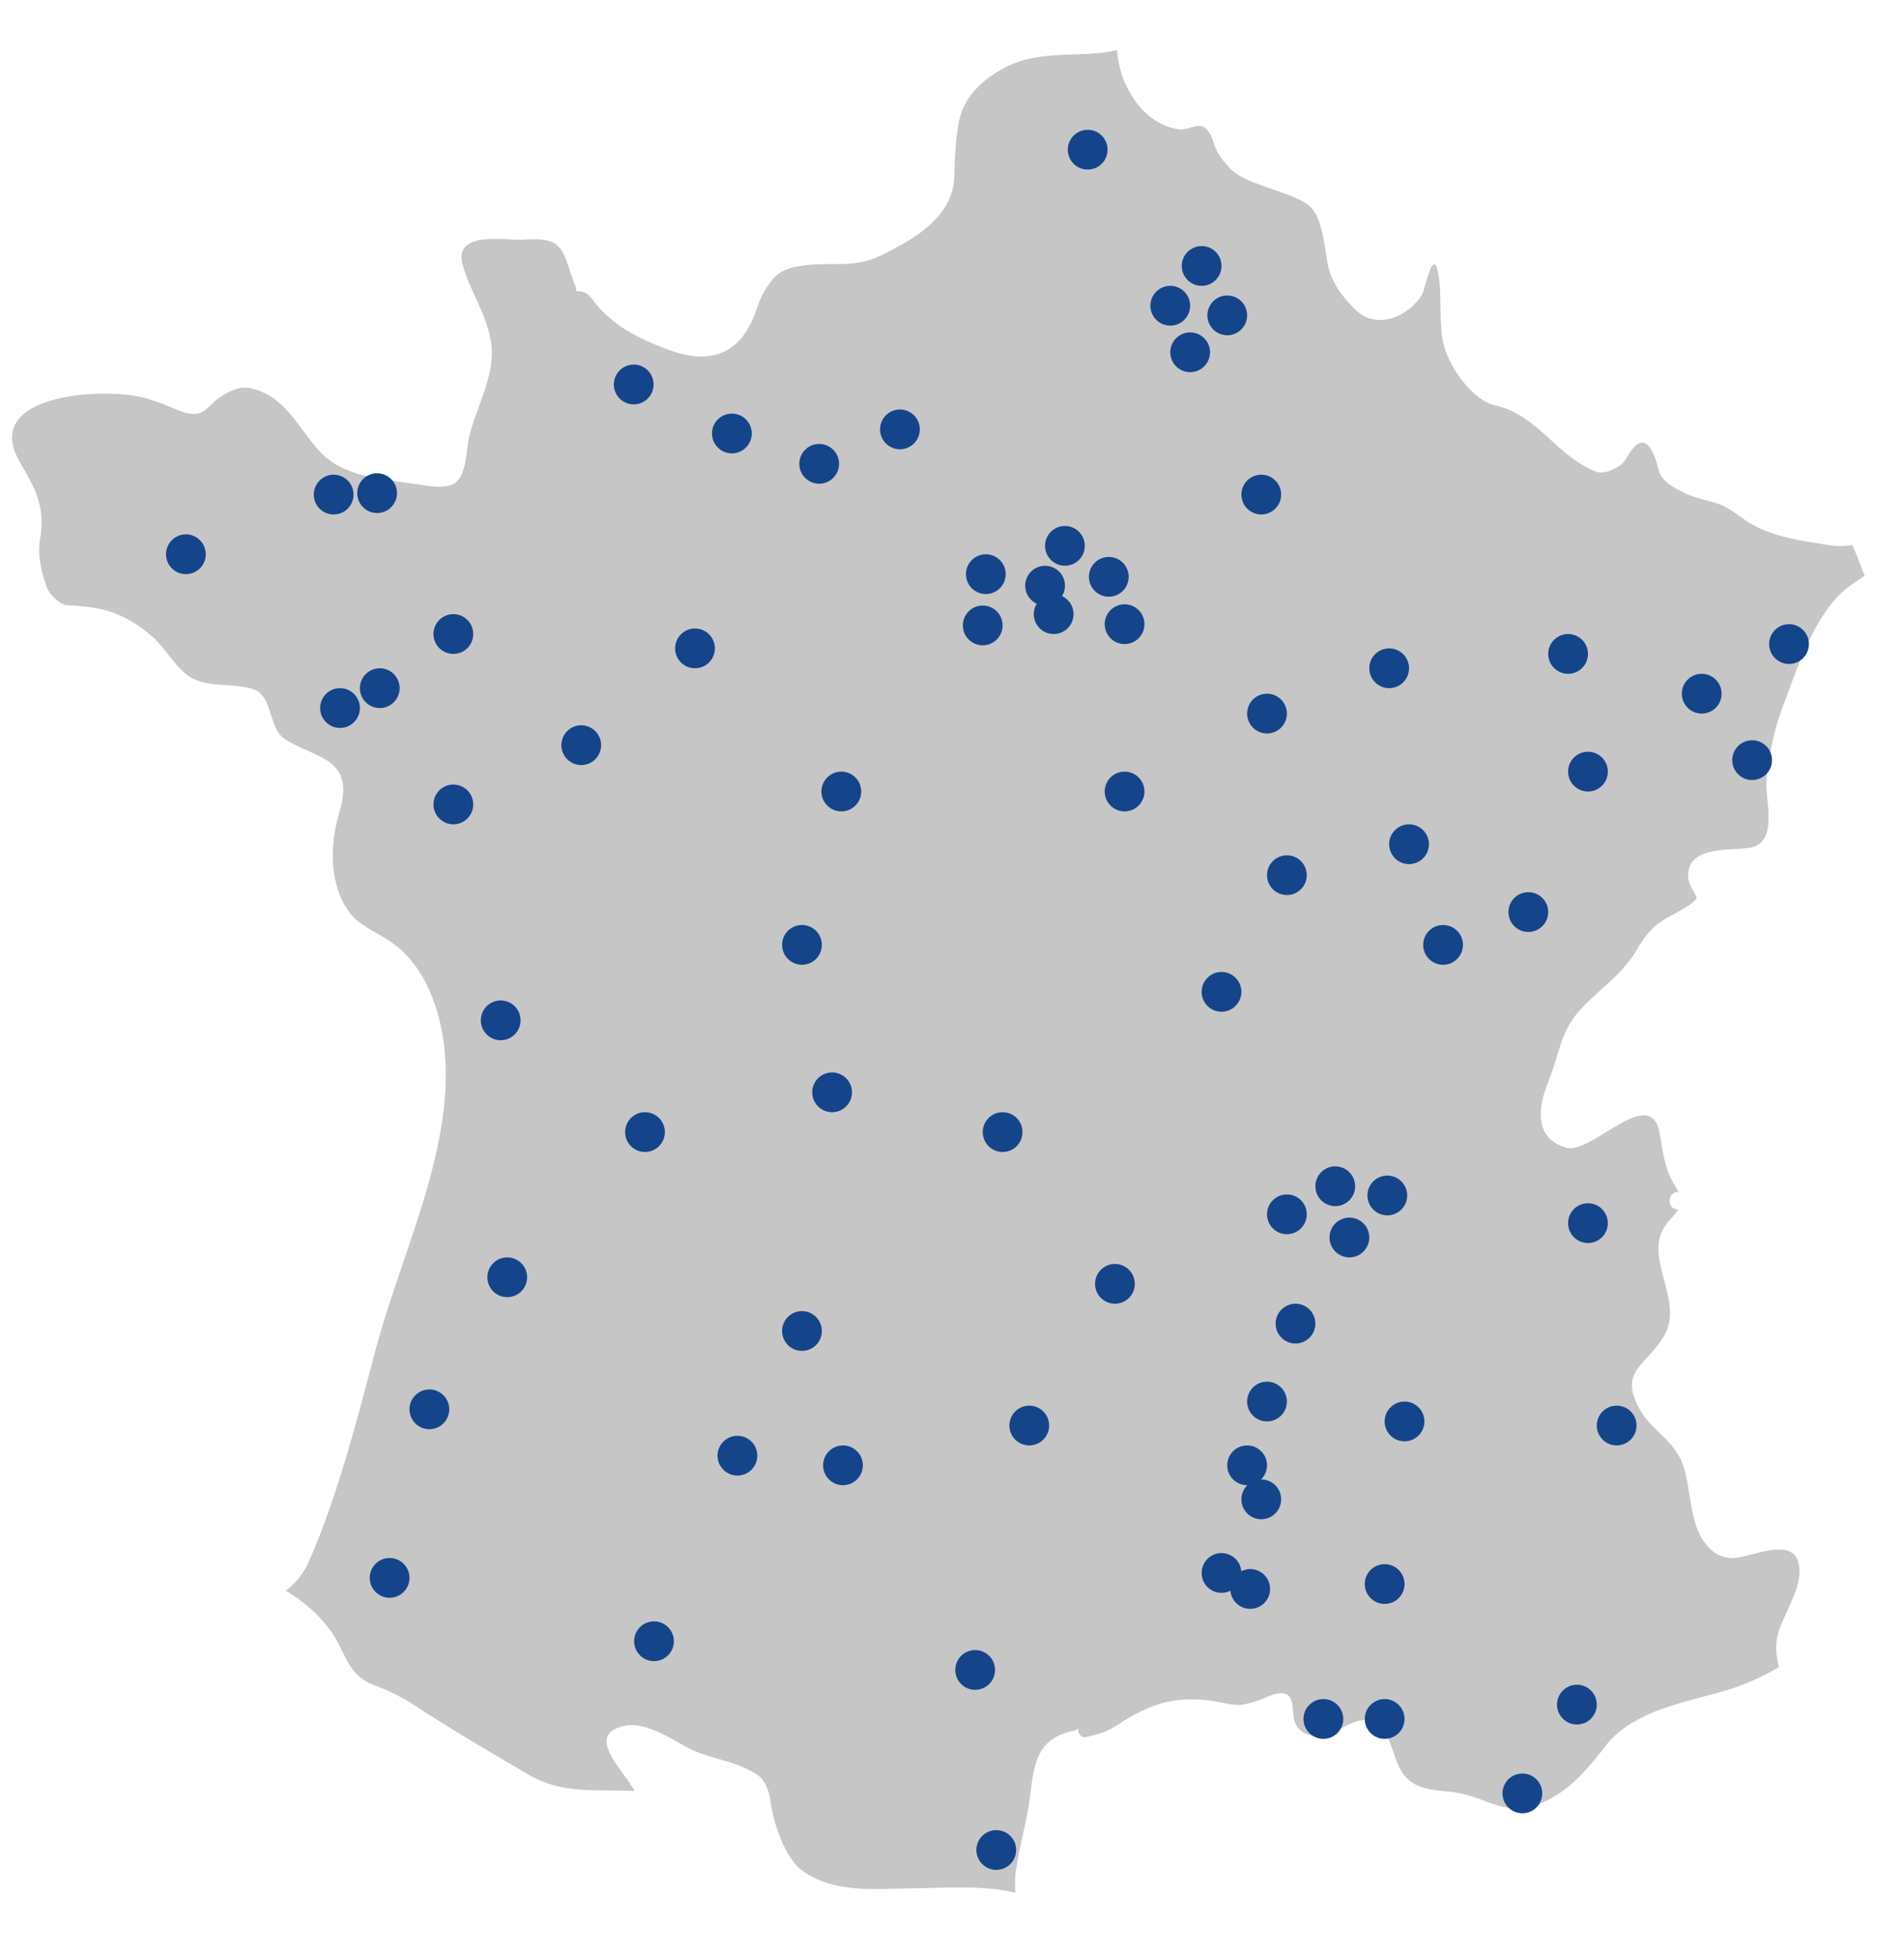
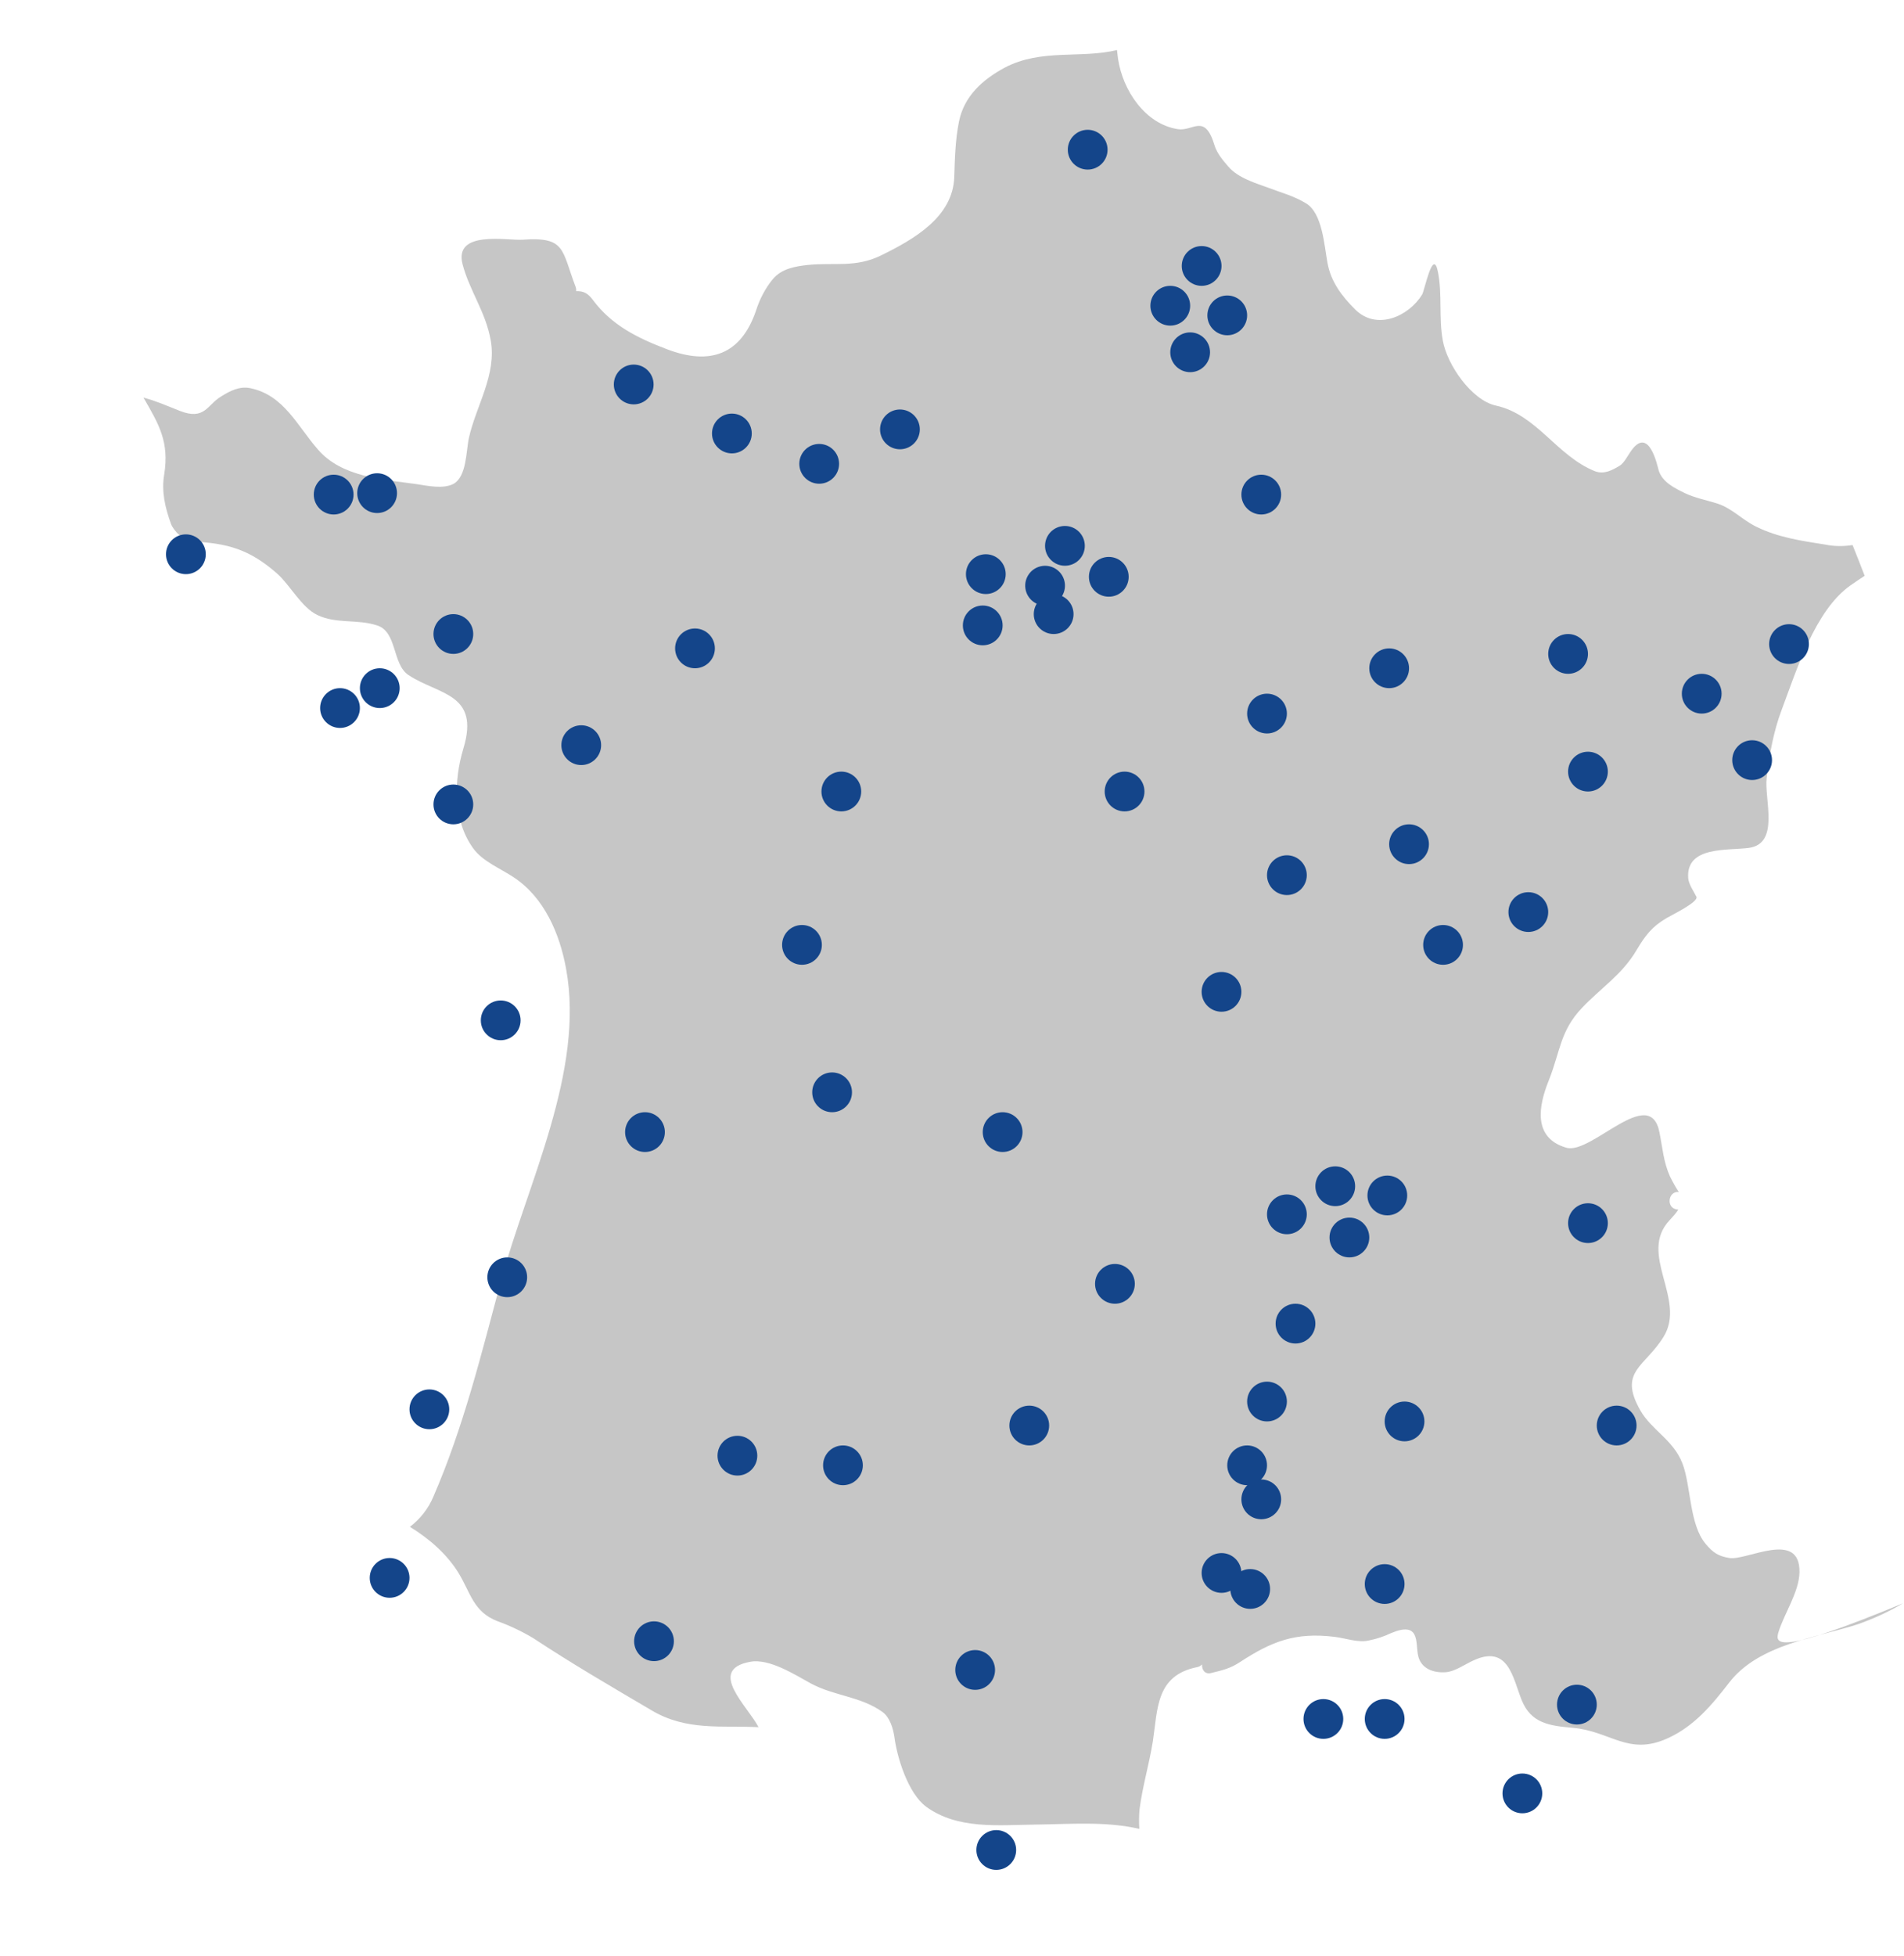
<svg xmlns="http://www.w3.org/2000/svg" version="1.1" id="Calque_1" x="0px" y="0px" viewBox="0 0 929 954" style="enable-background:new 0 0 929 954;" xml:space="preserve">
  <style type="text/css"> .st0{fill:#C6C6C6;} .st1{fill:#14458A;} </style>
  <g id="Groupe_103" transform="translate(0 0)">
-     <path id="Tracé_25" class="st0" d="M867.8,795.8c2.8-9,10-19.4,10.2-29c0.4-21-25.8-5.6-34.2-7c-5.5-0.9-8.1-2.7-11.6-6.9 c-8-9.5-7.1-28.3-11.3-39.2c-4.5-11.6-15-16.2-20.5-25.8c-11-19.2,2.2-21.2,11.3-36c11.3-18.3-12.7-40.4,3-56.9 c1.5-1.6,3-3.3,4.2-5.1c-0.3-0.1-0.5,0-0.8-0.1c-5.3-0.8-4.2-9,1-8.5c-1.6-2.4-3-5-4.3-7.6c-3.2-7.2-3.6-13.9-5.1-21.4 c-4.6-23.9-33.4,11.1-45.5,7.4c-16.7-4.9-13.3-20.9-8.6-32.6c5.8-14.5,5.5-24.2,16.3-35.6c9.3-9.8,19.6-16.2,26.7-28.3 c4.1-6.9,7.5-11.4,14.6-15.5c2.5-1.5,15.8-7.9,14.5-10.4c-1.3-2.6-3.9-6.3-4-9.2c-1-15.6,19.2-13.2,29.6-14.6 c15.3-2.1,7.4-23.9,8.7-34.2c1.3-11.2,3.3-22.5,7.3-33.1c7.1-18.8,16.2-48.6,33.7-60.8c2.2-1.6,4.6-3.1,6.8-4.6 c-1.9-5-3.9-10-5.9-15c-4.3,0.7-8.9,0.7-13.2-0.2c-11.5-1.8-23.2-3.5-33.7-8.7c-6.9-3.3-11.9-9.1-19.3-11.4 c-5.1-1.6-10.8-2.7-15.6-5c-4.9-2.4-11-5.3-12.8-11.1c-0.6-2.1-4.8-22.5-13.8-9c-1.4,2-3.1,5.4-5.2,6.7c-3.6,2.2-7.7,4.4-12.1,2.7 c-18.7-7.5-28.3-27.6-48.3-32c-11.9-2.6-23.8-19.9-25.9-31.6c-2.1-11.1-0.2-22.5-2.4-33.6c-2.4-12.1-6.5,9-7.7,11 c-6.5,10.7-22.2,17.8-32.7,7.3c-6.5-6.5-11.8-13.4-13.5-22.7c-1.6-8.7-2.5-24.2-10.4-29c-5.9-3.6-11.5-5-17.8-7.4 c-6.8-2.5-15.4-4.9-20.3-10.7c-2.5-2.9-5.4-6.3-6.6-10.2c-4.8-15.9-10.4-6.8-17.8-7.9c-16-2.4-27-18.9-29.3-34.4 c-0.2-1.4-0.3-2.8-0.5-4.2c-17.6,4.3-37-0.8-54.8,8.6c-10.8,5.8-19.8,13.9-22.3,26.3c-1.8,9-2,17.9-2.3,27 c-0.6,19.6-19.9,30.5-35.6,38.2c-12.5,6.2-22.9,3.4-35.8,4.7c-6.3,0.7-12.8,1.8-17.1,6.9c-3.8,4.6-6.5,9.9-8.3,15.6 c-7.3,21.1-22.2,26.7-43.4,18.6c-14.2-5.4-26.9-11.6-36.1-24c-2.6-3.5-4.7-4.4-8.2-4.3c0.1-0.7,0-1.4-0.2-2 c-7-18.3-4.8-24.6-25.9-23.1c-7.5,0.5-33.7-4.8-29.3,12c3.5,13.1,11.2,23.1,13.7,36.9c3.1,16.8-7.1,32-10.6,47.7 c-1.4,6.1-1,19-7.6,22.5c-5,2.6-12.7,0.9-17.9,0.1c-16.5-2.3-36.5-3.4-48.1-16.8c-10.2-11.6-16.6-26.6-33.1-30 c-5.3-1.1-10,1.4-14.3,4.1c-6.8,4.1-7.9,11.7-20,7c-6.1-2.4-11.4-4.8-17.8-6.5c-20.6-5.2-79.2-1.5-60.5,31.1 c7.5,13,12.7,21.5,10.1,37.6c-1.4,8.2,0.5,16.2,3.3,23.9c1.2,3.4,6.4,8.6,10.1,8.7c17.4,0.7,28.3,3.8,41.8,15.7 c6.2,5.5,11.8,16.4,19.5,20.1c9.3,4.5,19.4,1.9,29.2,5.1c9.9,3.2,7.3,18.9,15.3,24.2c14.6,9.7,35,8.8,26.8,35.8 c-4.7,15.6-5.2,34.8,4.7,48.6c4.5,6.4,13.5,10,19.8,14.2c15,9.9,22.5,27.6,25.6,44.6c9.2,50-19,105-31.8,152.4 c-9.5,35.4-18.3,71.4-33,105.2c-2.4,5.7-6.4,10.8-11.4,14.6c9.5,5.8,18.3,13.5,23.9,22.8c5.7,9.4,7.1,18.7,18.8,23.2 c6.1,2.2,12,5,17.5,8.3c19.1,12.6,38.2,23.7,57.9,35.3c17,10,33.8,7.2,52,8.1c-5.3-10.3-25.4-28-4-31.9c9.3-1.7,21.7,6.3,29.4,10.5 c11.3,6.2,24.4,6.3,35.1,14c3.6,2.6,5.2,8.1,5.8,12.2c1.3,10.1,6.7,27.5,15.5,34c15.4,11.2,35.3,8.9,53.4,8.7 c17.1-0.2,34.1-1.7,50.6,2.1c-0.2-3.2-0.2-6.3,0.1-9.5c1.4-11.1,4.7-22,6.5-33.2c2.4-15.7,1.4-32.2,21.7-36.2 c0.9-0.2,1.6-0.6,2.3-1.3c-0.2,2.5,1.4,5,4.4,4.2c5.6-1.4,9.2-2.1,14.2-5.4c15.6-10.2,27.1-14.5,45.7-12.3c5.6,0.6,12,3.2,17.6,1.7 c3.5-0.7,7-1.9,10.4-3.5c13.9-5.8,11.9,4.2,13,10.4c1.2,7,7.6,9.1,13.5,8.7c4.3-0.2,9.4-3.8,13.1-5.5c17.6-8.5,19.7,8.3,24.1,19.2 c4.6,11.2,13.4,12.4,24.8,13.4c18.5,1.6,27.1,13.8,46.2,5.2c13.2-5.9,21.9-16.5,30.4-27.5c14.5-18.4,41.8-21.5,62.6-28.2 c7.6-2.7,15.1-6.1,22-10.2C866.6,807.6,865.9,801.8,867.8,795.8" />
+     <path id="Tracé_25" class="st0" d="M867.8,795.8c2.8-9,10-19.4,10.2-29c0.4-21-25.8-5.6-34.2-7c-5.5-0.9-8.1-2.7-11.6-6.9 c-8-9.5-7.1-28.3-11.3-39.2c-4.5-11.6-15-16.2-20.5-25.8c-11-19.2,2.2-21.2,11.3-36c11.3-18.3-12.7-40.4,3-56.9 c1.5-1.6,3-3.3,4.2-5.1c-0.3-0.1-0.5,0-0.8-0.1c-5.3-0.8-4.2-9,1-8.5c-1.6-2.4-3-5-4.3-7.6c-3.2-7.2-3.6-13.9-5.1-21.4 c-4.6-23.9-33.4,11.1-45.5,7.4c-16.7-4.9-13.3-20.9-8.6-32.6c5.8-14.5,5.5-24.2,16.3-35.6c9.3-9.8,19.6-16.2,26.7-28.3 c4.1-6.9,7.5-11.4,14.6-15.5c2.5-1.5,15.8-7.9,14.5-10.4c-1.3-2.6-3.9-6.3-4-9.2c-1-15.6,19.2-13.2,29.6-14.6 c15.3-2.1,7.4-23.9,8.7-34.2c1.3-11.2,3.3-22.5,7.3-33.1c7.1-18.8,16.2-48.6,33.7-60.8c2.2-1.6,4.6-3.1,6.8-4.6 c-1.9-5-3.9-10-5.9-15c-4.3,0.7-8.9,0.7-13.2-0.2c-11.5-1.8-23.2-3.5-33.7-8.7c-6.9-3.3-11.9-9.1-19.3-11.4 c-5.1-1.6-10.8-2.7-15.6-5c-4.9-2.4-11-5.3-12.8-11.1c-0.6-2.1-4.8-22.5-13.8-9c-1.4,2-3.1,5.4-5.2,6.7c-3.6,2.2-7.7,4.4-12.1,2.7 c-18.7-7.5-28.3-27.6-48.3-32c-11.9-2.6-23.8-19.9-25.9-31.6c-2.1-11.1-0.2-22.5-2.4-33.6c-2.4-12.1-6.5,9-7.7,11 c-6.5,10.7-22.2,17.8-32.7,7.3c-6.5-6.5-11.8-13.4-13.5-22.7c-1.6-8.7-2.5-24.2-10.4-29c-5.9-3.6-11.5-5-17.8-7.4 c-6.8-2.5-15.4-4.9-20.3-10.7c-2.5-2.9-5.4-6.3-6.6-10.2c-4.8-15.9-10.4-6.8-17.8-7.9c-16-2.4-27-18.9-29.3-34.4 c-0.2-1.4-0.3-2.8-0.5-4.2c-17.6,4.3-37-0.8-54.8,8.6c-10.8,5.8-19.8,13.9-22.3,26.3c-1.8,9-2,17.9-2.3,27 c-0.6,19.6-19.9,30.5-35.6,38.2c-12.5,6.2-22.9,3.4-35.8,4.7c-6.3,0.7-12.8,1.8-17.1,6.9c-3.8,4.6-6.5,9.9-8.3,15.6 c-7.3,21.1-22.2,26.7-43.4,18.6c-14.2-5.4-26.9-11.6-36.1-24c-2.6-3.5-4.7-4.4-8.2-4.3c0.1-0.7,0-1.4-0.2-2 c-7-18.3-4.8-24.6-25.9-23.1c-7.5,0.5-33.7-4.8-29.3,12c3.5,13.1,11.2,23.1,13.7,36.9c3.1,16.8-7.1,32-10.6,47.7 c-1.4,6.1-1,19-7.6,22.5c-5,2.6-12.7,0.9-17.9,0.1c-16.5-2.3-36.5-3.4-48.1-16.8c-10.2-11.6-16.6-26.6-33.1-30 c-5.3-1.1-10,1.4-14.3,4.1c-6.8,4.1-7.9,11.7-20,7c-6.1-2.4-11.4-4.8-17.8-6.5c7.5,13,12.7,21.5,10.1,37.6c-1.4,8.2,0.5,16.2,3.3,23.9c1.2,3.4,6.4,8.6,10.1,8.7c17.4,0.7,28.3,3.8,41.8,15.7 c6.2,5.5,11.8,16.4,19.5,20.1c9.3,4.5,19.4,1.9,29.2,5.1c9.9,3.2,7.3,18.9,15.3,24.2c14.6,9.7,35,8.8,26.8,35.8 c-4.7,15.6-5.2,34.8,4.7,48.6c4.5,6.4,13.5,10,19.8,14.2c15,9.9,22.5,27.6,25.6,44.6c9.2,50-19,105-31.8,152.4 c-9.5,35.4-18.3,71.4-33,105.2c-2.4,5.7-6.4,10.8-11.4,14.6c9.5,5.8,18.3,13.5,23.9,22.8c5.7,9.4,7.1,18.7,18.8,23.2 c6.1,2.2,12,5,17.5,8.3c19.1,12.6,38.2,23.7,57.9,35.3c17,10,33.8,7.2,52,8.1c-5.3-10.3-25.4-28-4-31.9c9.3-1.7,21.7,6.3,29.4,10.5 c11.3,6.2,24.4,6.3,35.1,14c3.6,2.6,5.2,8.1,5.8,12.2c1.3,10.1,6.7,27.5,15.5,34c15.4,11.2,35.3,8.9,53.4,8.7 c17.1-0.2,34.1-1.7,50.6,2.1c-0.2-3.2-0.2-6.3,0.1-9.5c1.4-11.1,4.7-22,6.5-33.2c2.4-15.7,1.4-32.2,21.7-36.2 c0.9-0.2,1.6-0.6,2.3-1.3c-0.2,2.5,1.4,5,4.4,4.2c5.6-1.4,9.2-2.1,14.2-5.4c15.6-10.2,27.1-14.5,45.7-12.3c5.6,0.6,12,3.2,17.6,1.7 c3.5-0.7,7-1.9,10.4-3.5c13.9-5.8,11.9,4.2,13,10.4c1.2,7,7.6,9.1,13.5,8.7c4.3-0.2,9.4-3.8,13.1-5.5c17.6-8.5,19.7,8.3,24.1,19.2 c4.6,11.2,13.4,12.4,24.8,13.4c18.5,1.6,27.1,13.8,46.2,5.2c13.2-5.9,21.9-16.5,30.4-27.5c14.5-18.4,41.8-21.5,62.6-28.2 c7.6-2.7,15.1-6.1,22-10.2C866.6,807.6,865.9,801.8,867.8,795.8" />
  </g>
  <ellipse id="Ellipse_26" class="st1" cx="658.4" cy="603.5" rx="9.7" ry="9.7" />
  <ellipse id="Ellipse_26_00000055686897576205030730000011829494555412667300_" class="st1" cx="632.1" cy="645.5" rx="9.7" ry="9.7" />
  <ellipse id="Ellipse_26_00000016077108825427486680000006924720243223989138_" class="st1" cx="618.2" cy="683.5" rx="9.7" ry="9.7" />
  <ellipse id="Ellipse_26_00000065792262726312326000000001866343741450537145_" class="st1" cx="608.5" cy="714.6" rx="9.7" ry="9.7" />
  <ellipse id="Ellipse_26_00000150088759257967252480000006338114411018179761_" class="st1" cx="615.4" cy="731.2" rx="9.7" ry="9.7" />
  <ellipse id="Ellipse_26_00000101092149353117146240000014955410840464713104_" class="st1" cx="596" cy="767.1" rx="9.7" ry="9.7" />
  <ellipse id="Ellipse_26_00000020376601633036217420000006586238152337926589_" class="st1" cx="610" cy="774.9" rx="9.7" ry="9.7" />
  <ellipse id="Ellipse_26_00000022547306912377527740000013686006394701951391_" class="st1" cx="627.9" cy="592.2" rx="9.7" ry="9.7" />
  <ellipse id="Ellipse_26_00000176754174628589407660000017040524077134336438_" class="st1" cx="676.9" cy="583" rx="9.7" ry="9.7" />
  <ellipse id="Ellipse_26_00000160876168117496373570000014546816905465605278_" class="st1" cx="774.8" cy="596.5" rx="9.7" ry="9.7" />
  <ellipse id="Ellipse_26_00000025412404467924854460000001410458726314060714_" class="st1" cx="685.3" cy="693.2" rx="9.7" ry="9.7" />
  <ellipse id="Ellipse_26_00000089547722924525493790000013204836025061582236_" class="st1" cx="677.8" cy="325.9" rx="9.7" ry="9.7" />
  <ellipse id="Ellipse_26_00000183218760790354107080000006279941020950901654_" class="st1" cx="765.1" cy="318.9" rx="9.7" ry="9.7" />
  <ellipse id="Ellipse_26_00000175318803545424678040000013069225110081713831_" class="st1" cx="830.3" cy="338.3" rx="9.7" ry="9.7" />
  <ellipse id="Ellipse_26_00000150794658879281570260000002736884762932847748_" class="st1" cx="872.9" cy="314.1" rx="9.7" ry="9.7" />
  <ellipse id="Ellipse_26_00000026856321403647992490000001313543264052751546_" class="st1" cx="854.9" cy="370.7" rx="9.7" ry="9.7" />
  <ellipse id="Ellipse_26_00000033360455808303857150000002687618320899612033_" class="st1" cx="502.2" cy="695.2" rx="9.7" ry="9.7" />
  <ellipse id="Ellipse_26_00000127005338372343320030000007027092838730609577_" class="st1" cx="627.9" cy="426.8" rx="9.7" ry="9.7" />
  <ellipse id="Ellipse_37" class="st1" cx="651.5" cy="578.5" rx="9.7" ry="9.7" />
  <ellipse id="Ellipse_37_00000121270722160664614630000009306579661019625610_" class="st1" cx="489.2" cy="552.1" rx="9.7" ry="9.7" />
  <ellipse id="Ellipse_37_00000003795206120492214380000014997787049882282657_" class="st1" cx="439.1" cy="209.4" rx="9.7" ry="9.7" />
  <ellipse id="Ellipse_37_00000008865997638712783680000005294979885874095292_" class="st1" cx="399.7" cy="226.2" rx="9.7" ry="9.7" />
  <ellipse id="Ellipse_37_00000166638182358078974780000000578791518448677513_" class="st1" cx="704.1" cy="460.8" rx="9.7" ry="9.7" />
  <ellipse id="Ellipse_37_00000107590335751850907780000013791252809959723157_" class="st1" cx="745.7" cy="444.8" rx="9.7" ry="9.7" />
  <ellipse id="Ellipse_37_00000178189972748186508400000018279035458732921514_" class="st1" cx="774.8" cy="376.3" rx="9.7" ry="9.7" />
  <ellipse id="Ellipse_41" class="st1" cx="514.1" cy="299.5" rx="9.7" ry="9.7" />
  <ellipse id="Ellipse_41_00000044872717952172864260000007184543076998568087_" class="st1" cx="479.5" cy="305" rx="9.7" ry="9.7" />
  <ellipse id="Ellipse_41_00000103974583196702697990000017910710652448542348_" class="st1" cx="481" cy="280" rx="9.7" ry="9.7" />
  <ellipse id="Ellipse_41_00000080179280866023311280000003109054897913269679_" class="st1" cx="519.6" cy="266.2" rx="9.7" ry="9.7" />
  <ellipse id="Ellipse_41_00000182514344733747961670000013027470342690354589_" class="st1" cx="598.8" cy="153.8" rx="9.7" ry="9.7" />
  <ellipse id="Ellipse_41_00000009563329136209657370000015330986210369231780_" class="st1" cx="586.3" cy="129.7" rx="9.7" ry="9.7" />
  <ellipse id="Ellipse_41_00000117661792250997132870000008345819004167940239_" class="st1" cx="571" cy="149.1" rx="9.7" ry="9.7" />
  <ellipse id="Ellipse_41_00000005248226041521605840000005490982104654518149_" class="st1" cx="541" cy="281.3" rx="9.7" ry="9.7" />
-   <ellipse id="Ellipse_41_00000052084256713628613810000012894344008169164681_" class="st1" cx="548.7" cy="304.4" rx="9.7" ry="9.7" />
  <ellipse id="Ellipse_41_00000066481475469010340560000011074104322824369048_" class="st1" cx="548.7" cy="386" rx="9.7" ry="9.7" />
  <ellipse id="Ellipse_41_00000073684151053721560830000015821977753682470313_" class="st1" cx="618.2" cy="348" rx="9.7" ry="9.7" />
  <ellipse id="Ellipse_41_00000039124786801166521300000005734314235791133349_" class="st1" cx="687.5" cy="411.7" rx="9.7" ry="9.7" />
  <ellipse id="Ellipse_41_00000042729622108753486720000004510013115313413560_" class="st1" cx="596" cy="483.7" rx="9.7" ry="9.7" />
  <ellipse id="Ellipse_41_00000059268914937685583590000017569759864743762622_" class="st1" cx="357.1" cy="211.4" rx="9.7" ry="9.7" />
  <ellipse id="Ellipse_43" transform="matrix(0.6 -0.8 0.8 0.6 -24.501 522.181)" class="st1" cx="509.9" cy="285.6" rx="9.7" ry="9.7" />
  <ellipse id="Ellipse_44" class="st1" cx="615.4" cy="241.2" rx="9.7" ry="9.7" />
  <ellipse id="Ellipse_42" class="st1" cx="580.7" cy="171.8" rx="9.7" ry="9.7" />
  <ellipse id="Ellipse_42_00000081608385551515506840000002874898586531305401_" class="st1" cx="530.7" cy="73" rx="9.7" ry="9.7" />
  <ellipse id="Ellipse_27" class="st1" cx="247.5" cy="622.9" rx="9.7" ry="9.7" />
  <ellipse id="Ellipse_27_00000112599890274345244720000008660668103100139197_" class="st1" cx="319.1" cy="800.4" rx="9.7" ry="9.7" />
  <ellipse id="Ellipse_27_00000065050536990391556530000000672098170512568247_" class="st1" cx="314.7" cy="552.1" rx="9.7" ry="9.7" />
  <ellipse id="Ellipse_27_00000008107353653272039400000008274757286708372662_" class="st1" cx="244.3" cy="497.6" rx="9.7" ry="9.7" />
  <ellipse id="Ellipse_27_00000079456496309576681080000013168799223978717056_" class="st1" cx="406" cy="532.7" rx="9.7" ry="9.7" />
  <ellipse id="Ellipse_27_00000150066176653600370270000010220971252678981266_" class="st1" cx="544" cy="626.1" rx="9.7" ry="9.7" />
  <ellipse id="Ellipse_29" class="st1" cx="411.3" cy="714.6" rx="9.7" ry="9.7" />
  <ellipse id="Ellipse_29_00000094620442810505938960000011659379371182872192_" class="st1" cx="359.8" cy="709.9" rx="9.7" ry="9.7" />
  <ellipse id="Ellipse_29_00000088833771984065486060000001654647469609993147_" class="st1" cx="209.5" cy="687.3" rx="9.7" ry="9.7" />
  <ellipse id="Ellipse_29_00000178188062917420032450000013974916935094711717_" class="st1" cx="475.8" cy="814.4" rx="9.7" ry="9.7" />
-   <ellipse id="Ellipse_29_00000179638884278150853320000011752818765556312465_" class="st1" cx="391.3" cy="649.1" rx="9.7" ry="9.7" />
  <ellipse id="Ellipse_29_00000051360604346922306980000010610993621592062646_" class="st1" cx="190.1" cy="769.5" rx="9.7" ry="9.7" />
  <ellipse id="Ellipse_29_00000018933319985430496670000009959360224846045102_" class="st1" cx="486.1" cy="902.2" rx="9.7" ry="9.7" />
  <ellipse id="Ellipse_29_00000111164069416572090300000008746717205395636367_" class="st1" cx="769.4" cy="831.3" rx="9.7" ry="9.7" />
  <ellipse id="Ellipse_29_00000123415171153640632220000006041843496529937029_" class="st1" cx="742.8" cy="874.6" rx="9.7" ry="9.7" />
  <ellipse id="Ellipse_29_00000016076711643408321790000013196147799654124459_" class="st1" cx="675.6" cy="772.5" rx="9.7" ry="9.7" />
  <ellipse id="Ellipse_29_00000083054251270989485380000009110650106543827631_" class="st1" cx="645.7" cy="838.3" rx="9.7" ry="9.7" />
  <ellipse id="Ellipse_29_00000047759626628188649750000001195454188929835701_" class="st1" cx="675.6" cy="838.3" rx="9.7" ry="9.7" />
  <ellipse id="Ellipse_29_00000131336026438904467440000003459212951858858417_" class="st1" cx="788.8" cy="695.2" rx="9.7" ry="9.7" />
  <ellipse id="Ellipse_36" class="st1" cx="162.8" cy="241.2" rx="9.7" ry="9.7" />
  <ellipse id="Ellipse_36_00000056396109286459556250000009312515867636016055_" class="st1" cx="184" cy="240.5" rx="9.7" ry="9.7" />
  <ellipse id="Ellipse_38" class="st1" cx="221.2" cy="309.2" rx="9.7" ry="9.7" />
  <ellipse id="Ellipse_38_00000012433656335121212740000005337303325712643507_" class="st1" cx="185.3" cy="335.6" rx="9.7" ry="9.7" />
  <ellipse id="Ellipse_38_00000035508280127379144160000008847891735984599735_" class="st1" cx="165.9" cy="345.3" rx="9.7" ry="9.7" />
  <ellipse id="Ellipse_40" class="st1" cx="339.1" cy="316.2" rx="9.7" ry="9.7" />
  <ellipse id="Ellipse_40_00000025427269655149625530000013025957206455428234_" class="st1" cx="309.2" cy="187.5" rx="9.7" ry="9.7" />
  <ellipse id="Ellipse_40_00000099624338672125437160000002867001547761519533_" class="st1" cx="90.7" cy="270.3" rx="9.7" ry="9.7" />
  <ellipse id="Ellipse_39" class="st1" cx="283.6" cy="363.4" rx="9.7" ry="9.7" />
  <ellipse id="Ellipse_39_00000086651340836026749160000001805675864127644568_" class="st1" cx="221.2" cy="392.3" rx="9.7" ry="9.7" />
  <ellipse id="Ellipse_39_00000129196686942746126680000007049601587048004499_" class="st1" cx="391.3" cy="460.8" rx="9.7" ry="9.7" />
  <ellipse id="Ellipse_39_00000111876547927383465240000000434237932000306070_" class="st1" cx="410.5" cy="386" rx="9.7" ry="9.7" />
</svg>